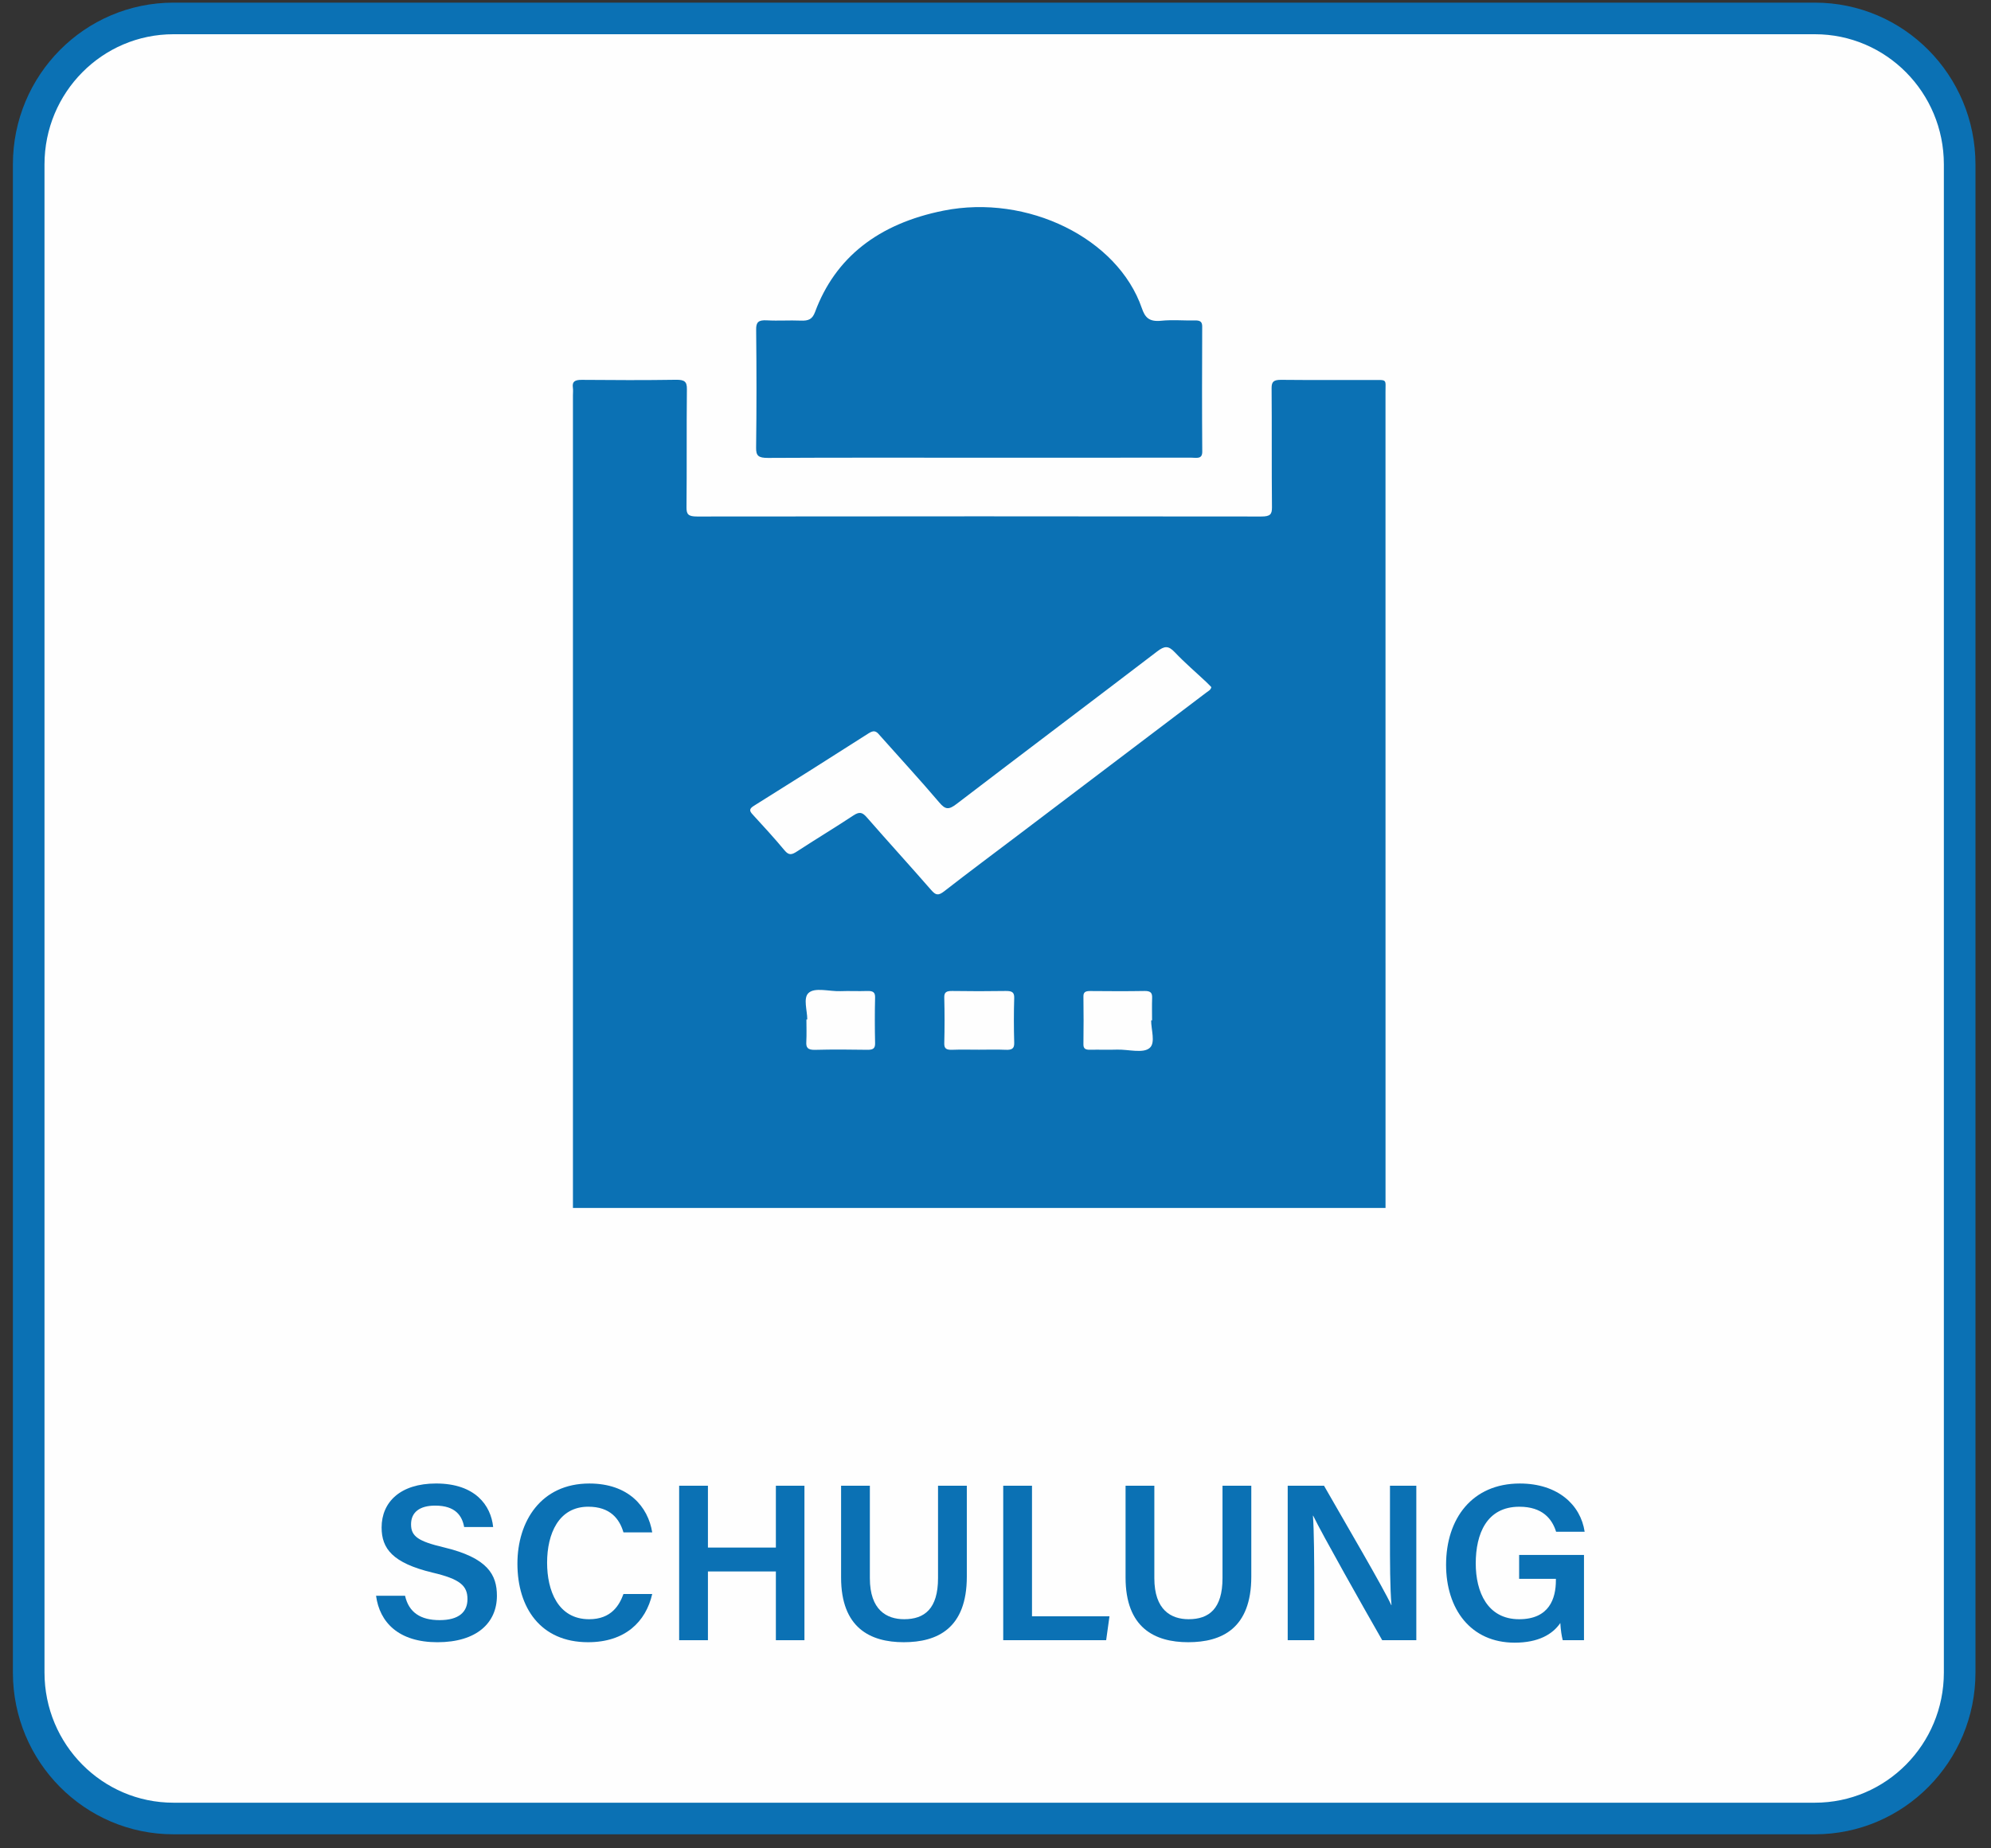
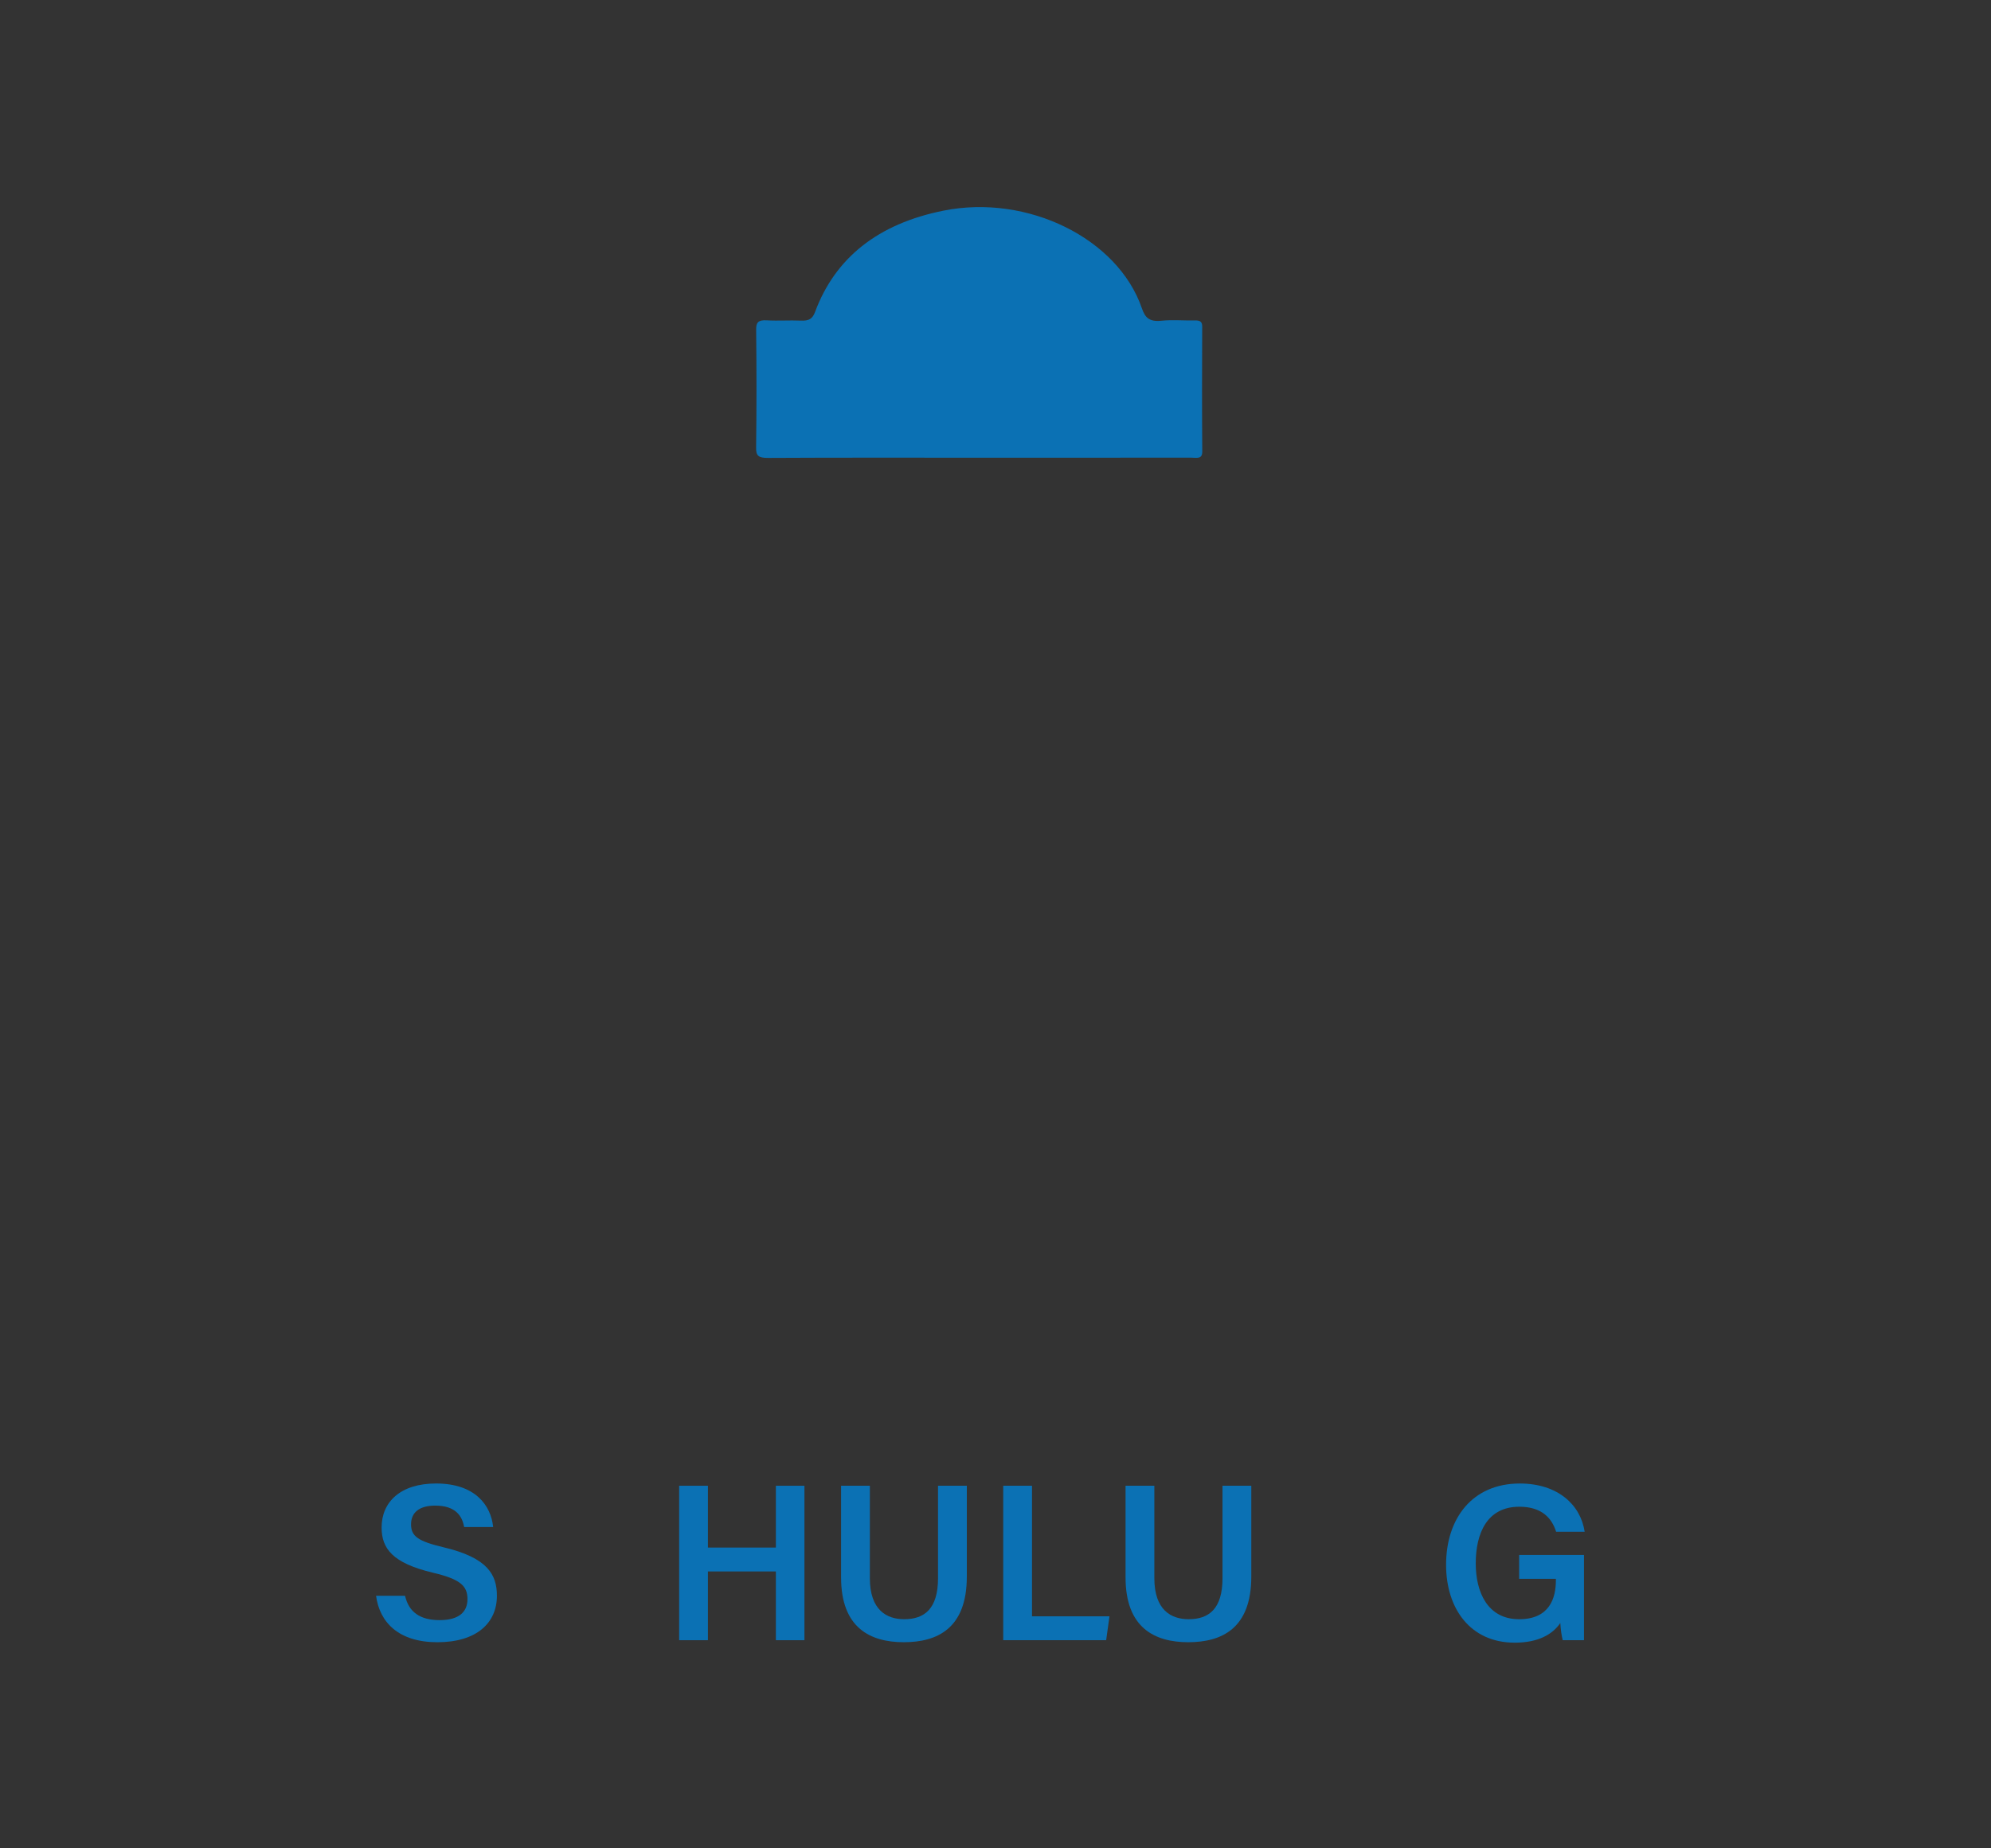
<svg xmlns="http://www.w3.org/2000/svg" width="126px" height="117px" viewBox="0 0 126 117" version="1.1">
  <rect x="0" y="0" width="126" height="117" fill="#333333" stroke="none" />
  <title>C1A43205-F1AE-428C-81C3-98F1EBB5E4C6</title>
  <desc>Created with sketchtool.</desc>
  <g id="Page" stroke="none" stroke-width="1" fill="none" fill-rule="evenodd">
    <g id="Icons-test" transform="translate(-516, -541)">
      <g id="schulung-on" transform="translate(517, 542)">
        <g id="Group-11">
-           <path d="M113.856,114.111 L9.977,114.111 C4.918,114.111 0.816,109.973 0.816,104.869 L0.816,9.408 C0.816,4.304 4.918,0.167 9.977,0.167 L113.856,0.167 C118.916,0.167 123.017,4.304 123.017,9.408 L123.017,104.869 C123.017,109.973 118.916,114.111 113.856,114.111" id="Fill-48" fill="#FEFEFE" />
-           <path d="M113.856,114.111 L9.977,114.111 C4.918,114.111 0.816,109.973 0.816,104.869 L0.816,9.408 C0.816,4.304 4.918,0.167 9.977,0.167 L113.856,0.167 C118.916,0.167 123.017,4.304 123.017,9.408 L123.017,104.869 C123.017,109.973 118.916,114.111 113.856,114.111 Z" id="Stroke-49" stroke="#0B71B4" stroke-width="2" />
          <path d="M24.634,100.013 C24.872,101.059 25.601,101.554 26.82,101.554 C28.067,101.554 28.584,101.017 28.584,100.225 C28.584,99.378 28.122,98.954 26.358,98.543 C23.85,97.936 23.15,97.031 23.15,95.69 C23.15,94.079 24.34,92.905 26.596,92.905 C29.074,92.905 30.07,94.291 30.209,95.661 L28.374,95.661 C28.248,94.969 27.842,94.305 26.539,94.305 C25.572,94.305 25.013,94.714 25.013,95.492 C25.013,96.255 25.475,96.565 27.086,96.947 C29.873,97.611 30.447,98.686 30.447,100.013 C30.447,101.723 29.173,102.953 26.68,102.953 C24.228,102.953 23.024,101.695 22.799,100.013 L24.634,100.013 Z" id="Fill-50" fill="#0B71B4" />
-           <path d="M40.276,99.9 C39.87,101.667 38.553,102.952 36.215,102.952 C33.203,102.952 31.745,100.762 31.745,97.979 C31.745,95.308 33.23,92.906 36.297,92.906 C38.763,92.906 40.01,94.361 40.276,96.001 L38.456,96.001 C38.203,95.138 37.614,94.375 36.227,94.375 C34.364,94.375 33.623,96.071 33.623,97.922 C33.623,99.66 34.295,101.497 36.285,101.497 C37.699,101.497 38.203,100.593 38.456,99.9 L40.276,99.9 Z" id="Fill-51" fill="#0B71B4" />
          <polygon id="Fill-52" fill="#0B71B4" points="41.98 93.047 43.801 93.047 43.801 96.961 48.101 96.961 48.101 93.047 49.909 93.047 49.909 102.825 48.101 102.825 48.101 98.473 43.801 98.473 43.801 102.825 41.98 102.825" />
          <path d="M54.049,93.047 L54.049,98.897 C54.049,100.917 55.113,101.496 56.22,101.496 C57.509,101.496 58.363,100.833 58.363,98.897 L58.363,93.047 L60.185,93.047 L60.185,98.798 C60.185,102.091 58.308,102.952 56.193,102.952 C54.063,102.952 52.228,102.034 52.228,98.855 L52.228,93.047 L54.049,93.047 Z" id="Fill-53" fill="#0B71B4" />
          <polygon id="Fill-54" fill="#0B71B4" points="62.489 93.047 64.31 93.047 64.31 101.313 69.213 101.313 69.003 102.825 62.489 102.825" />
          <path d="M72.052,93.047 L72.052,98.897 C72.052,100.917 73.116,101.496 74.223,101.496 C75.512,101.496 76.366,100.833 76.366,98.897 L76.366,93.047 L78.188,93.047 L78.188,98.798 C78.188,102.091 76.311,102.952 74.196,102.952 C72.067,102.952 70.231,102.034 70.231,98.855 L70.231,93.047 L72.052,93.047 Z" id="Fill-55" fill="#0B71B4" />
-           <path d="M80.492,102.825 L80.492,93.047 L82.79,93.047 C84.064,95.28 86.571,99.547 87.048,100.607 L87.061,100.607 C86.964,99.504 86.964,97.865 86.964,96.268 L86.964,93.047 L88.631,93.047 L88.631,102.825 L86.473,102.825 C85.339,100.847 82.636,96.057 82.103,94.941 L82.089,94.941 C82.159,95.887 82.173,97.766 82.173,99.533 L82.173,102.825 L80.492,102.825 Z" id="Fill-56" fill="#0B71B4" />
          <path d="M99.242,102.825 L97.897,102.825 C97.828,102.557 97.771,102.19 97.744,101.737 C97.254,102.458 96.343,102.981 94.858,102.981 C92.056,102.981 90.515,100.833 90.515,98.05 C90.515,95.124 92.169,92.906 95.18,92.906 C97.59,92.906 99.032,94.262 99.284,95.958 L97.477,95.958 C97.225,95.153 96.623,94.376 95.152,94.376 C93.079,94.376 92.392,96.1 92.392,97.965 C92.392,99.774 93.135,101.497 95.138,101.497 C97.057,101.497 97.464,100.169 97.464,99.038 L97.464,98.94 L95.138,98.94 L95.138,97.427 L99.242,97.427 L99.242,102.825 Z" id="Fill-57" fill="#0B71B4" />
-           <path d="M71.85,63.591 C71.869,63.591 71.888,63.591 71.908,63.591 C71.908,63.118 71.896,62.646 71.912,62.174 C71.922,61.88 71.849,61.722 71.434,61.729 C70.288,61.749 69.14,61.742 67.994,61.732 C67.684,61.729 67.56,61.809 67.564,62.081 C67.578,63.088 67.578,64.095 67.564,65.1 C67.56,65.374 67.684,65.458 67.994,65.449 C68.555,65.435 69.118,65.462 69.677,65.441 C70.402,65.415 71.369,65.711 71.778,65.316 C72.126,64.979 71.85,64.183 71.85,63.591 M50.088,63.533 L50.034,63.533 C50.034,64.006 50.053,64.479 50.027,64.95 C50.007,65.302 50.103,65.468 50.585,65.455 C51.682,65.426 52.781,65.434 53.878,65.452 C54.261,65.459 54.387,65.36 54.38,65.035 C54.359,64.07 54.357,63.104 54.38,62.14 C54.389,61.803 54.239,61.717 53.87,61.73 C53.309,61.751 52.746,61.718 52.186,61.74 C51.487,61.767 50.553,61.475 50.158,61.865 C49.822,62.196 50.088,62.961 50.088,63.533 M60.954,65.446 C61.516,65.446 62.079,65.427 62.64,65.452 C63.047,65.471 63.195,65.369 63.184,65.008 C63.157,64.063 63.156,63.116 63.184,62.17 C63.195,61.806 63.038,61.722 62.637,61.729 C61.513,61.748 60.388,61.746 59.264,61.729 C58.89,61.724 58.75,61.809 58.758,62.142 C58.782,63.108 58.783,64.075 58.758,65.043 C58.749,65.38 58.898,65.465 59.268,65.451 C59.829,65.43 60.392,65.446 60.954,65.446 M75.659,42.495 C75.562,42.397 75.457,42.283 75.344,42.177 C74.674,41.547 73.967,40.944 73.344,40.285 C72.939,39.856 72.693,39.882 72.228,40.238 C68.006,43.465 63.754,46.664 59.534,49.892 C59.046,50.264 58.834,50.259 58.444,49.799 C57.236,48.375 55.959,46.993 54.715,45.591 C54.517,45.367 54.387,45.152 53.981,45.412 C51.567,46.958 49.139,48.488 46.705,50.011 C46.409,50.196 46.42,50.327 46.625,50.55 C47.313,51.299 48.003,52.049 48.647,52.825 C48.923,53.158 49.106,53.113 49.44,52.895 C50.618,52.124 51.833,51.396 53.006,50.619 C53.396,50.361 53.579,50.423 53.851,50.733 C55.199,52.276 56.583,53.795 57.929,55.338 C58.211,55.662 58.372,55.715 58.753,55.418 C60.333,54.187 61.949,52.987 63.549,51.774 C67.479,48.798 71.409,45.821 75.336,42.843 C75.461,42.749 75.623,42.678 75.659,42.495 M86.683,75.463 L35.258,75.463 L35.258,24.028 C35.258,23.863 35.279,23.696 35.254,23.534 C35.199,23.155 35.379,23.04 35.829,23.045 C37.812,23.063 39.795,23.07 41.779,23.04 C42.332,23.032 42.475,23.167 42.47,23.629 C42.443,26.121 42.471,28.615 42.445,31.109 C42.44,31.559 42.558,31.696 43.122,31.695 C55.021,31.68 66.92,31.68 78.819,31.695 C79.383,31.696 79.501,31.559 79.496,31.109 C79.471,28.595 79.495,26.08 79.473,23.566 C79.47,23.16 79.608,23.039 80.089,23.044 C81.974,23.064 83.86,23.049 85.745,23.054 C86.823,23.057 86.681,22.957 86.681,23.843 C86.684,41.049 86.683,58.256 86.683,75.463" id="Fill-70" fill="#0B71B4" />
          <path d="M60.896,27.973 C56.466,27.973 52.037,27.962 47.608,27.986 C46.988,27.989 46.844,27.847 46.85,27.339 C46.883,24.847 46.88,22.354 46.853,19.861 C46.848,19.402 46.985,19.246 47.542,19.278 C48.248,19.319 48.961,19.264 49.669,19.295 C50.184,19.318 50.415,19.196 50.583,18.743 C51.852,15.323 54.567,13.159 58.719,12.332 C64.026,11.273 69.741,14.089 71.263,18.512 C71.461,19.086 71.712,19.385 72.497,19.303 C73.196,19.23 73.915,19.3 74.624,19.284 C74.978,19.275 75.083,19.389 75.081,19.679 C75.071,22.316 75.064,24.951 75.085,27.588 C75.089,28.085 74.717,27.971 74.404,27.971 C69.902,27.974 65.399,27.973 60.896,27.973" id="Fill-71" fill="#0B71B4" />
        </g>
      </g>
    </g>
  </g>
</svg>